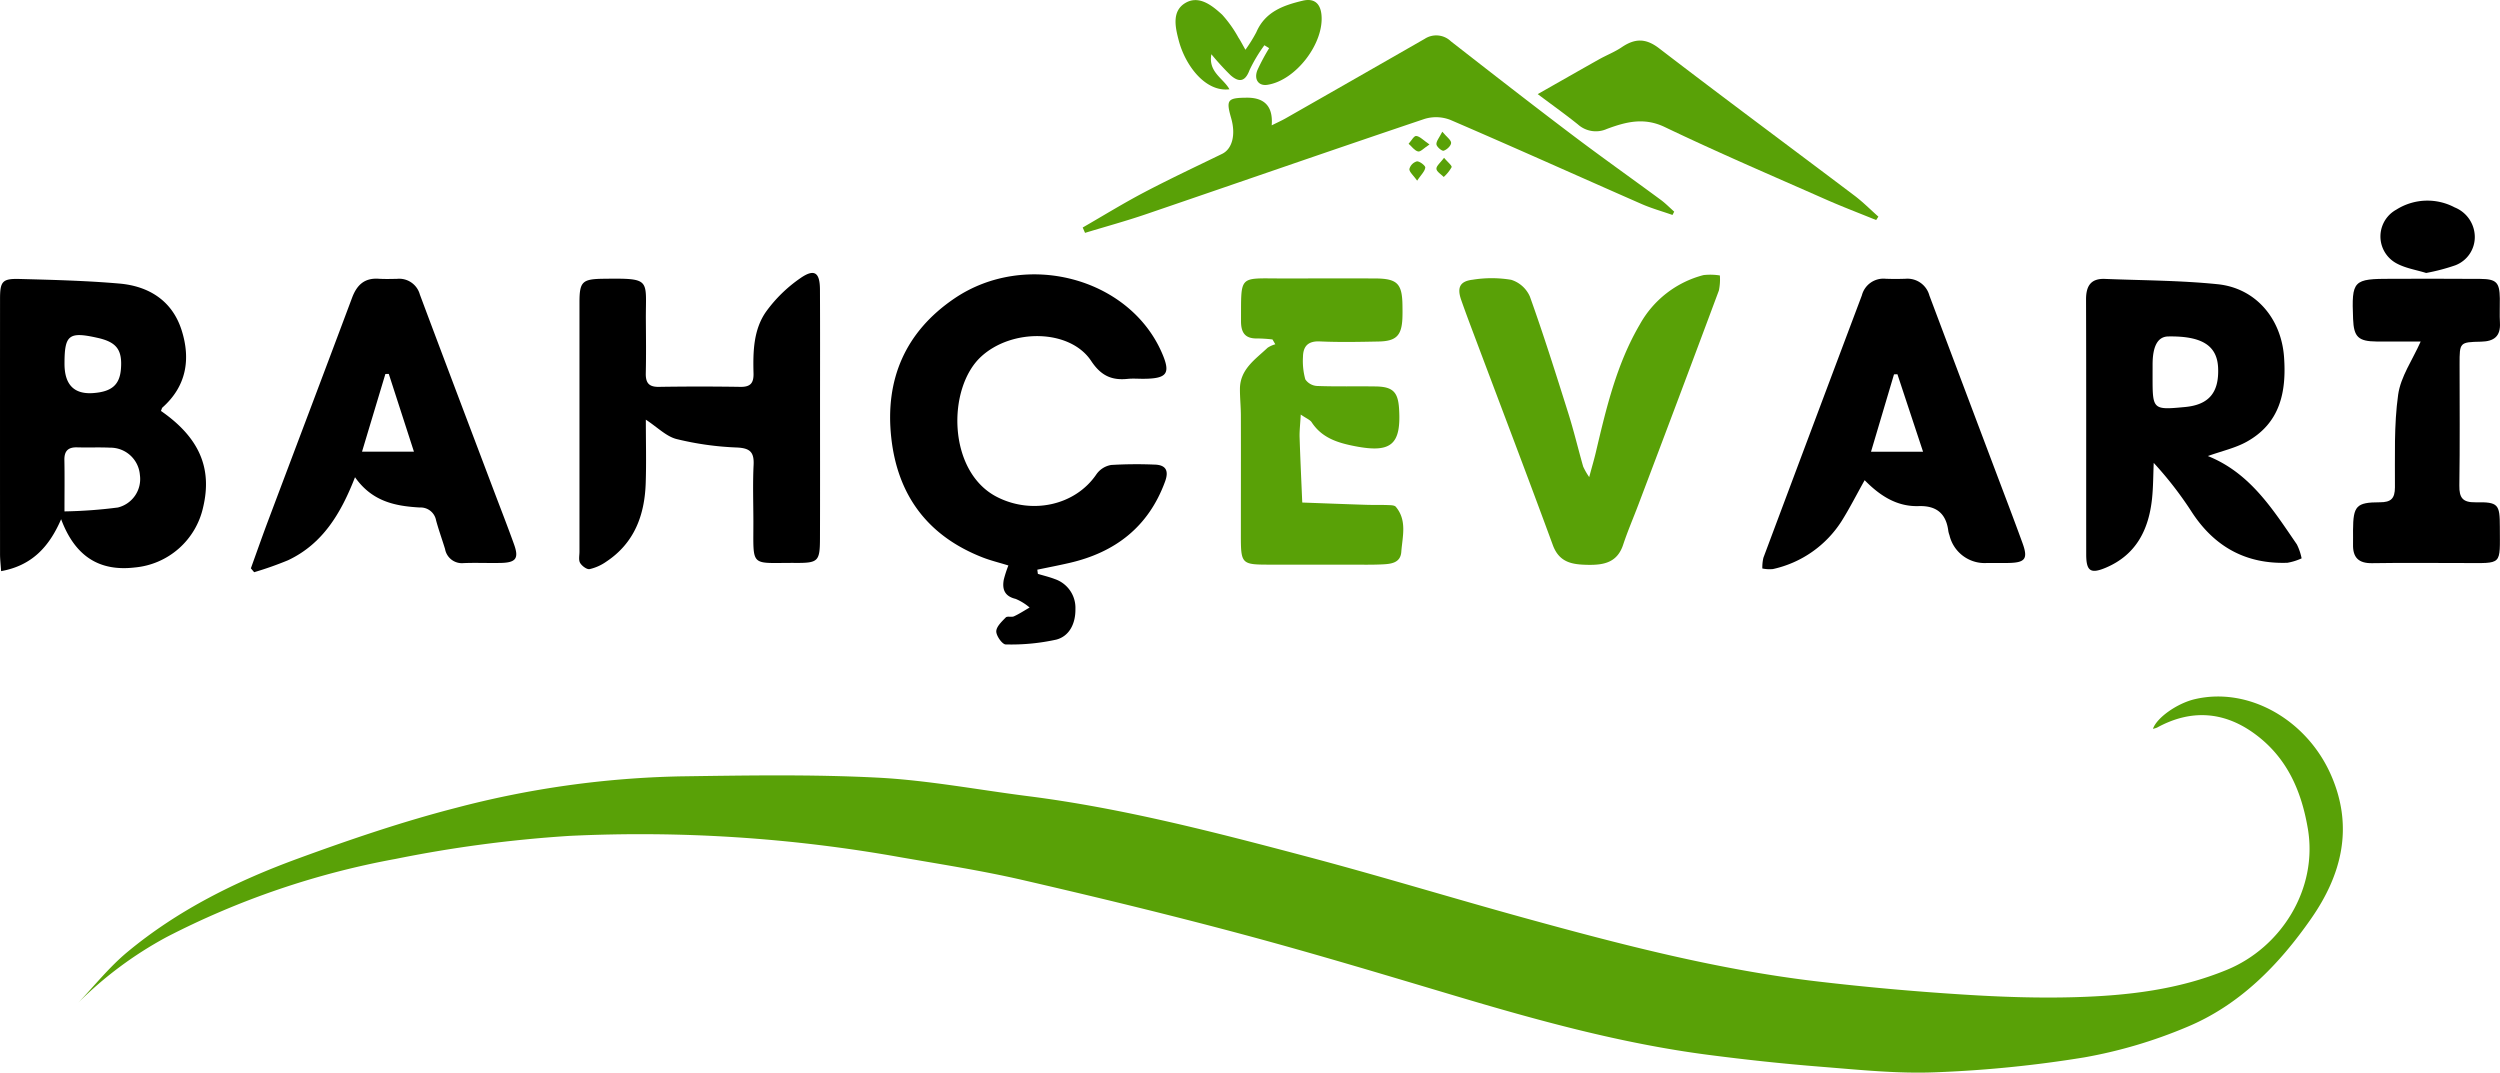
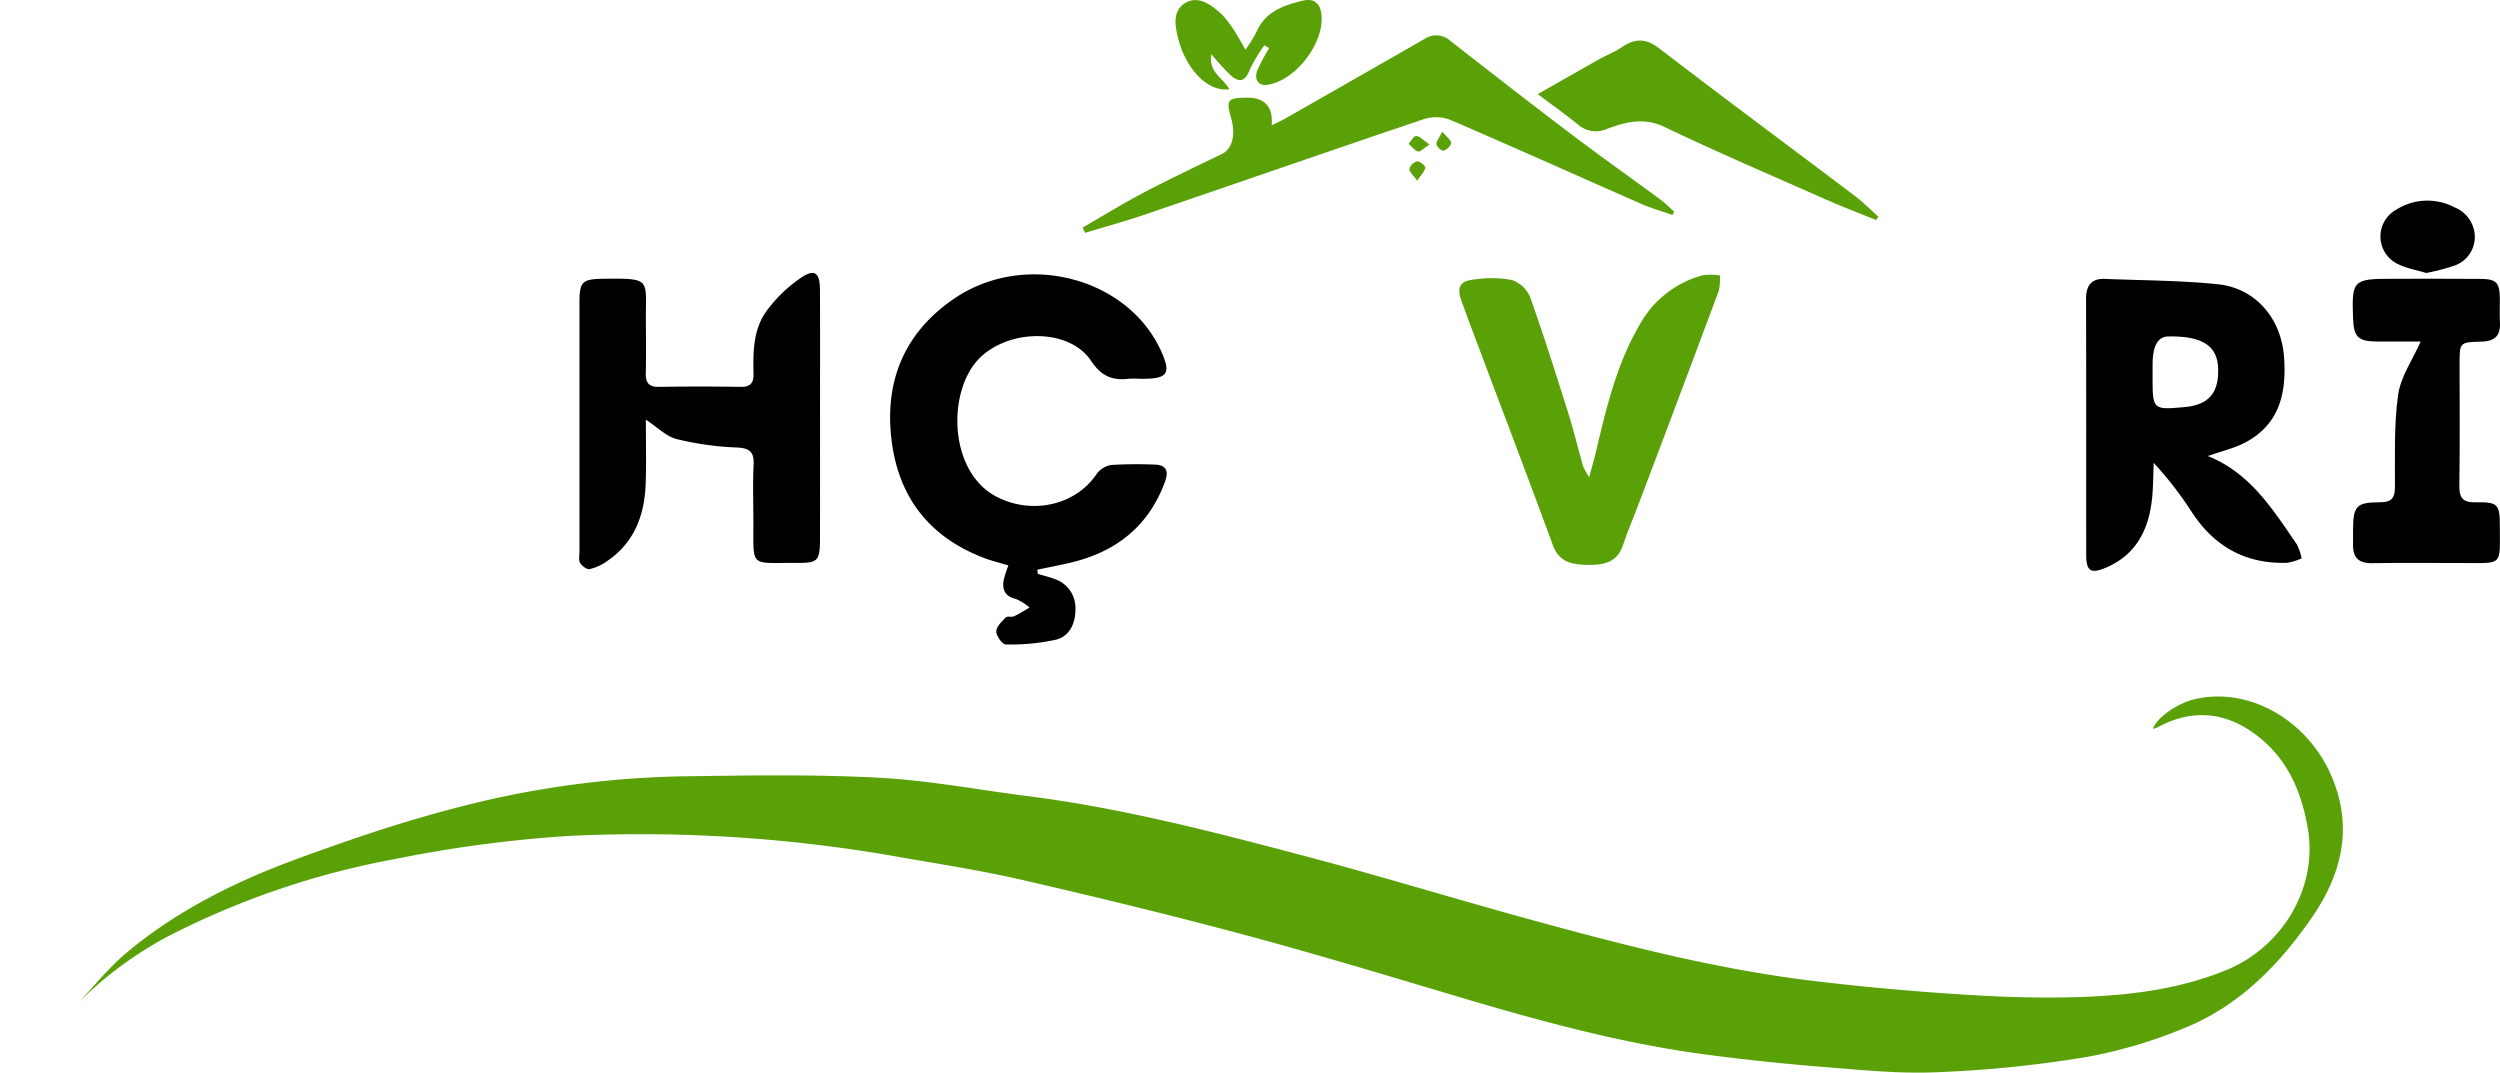
<svg xmlns="http://www.w3.org/2000/svg" width="439.52" height="188.573" viewBox="0 0 439.52 188.573">
  <g id="logo" transform="translate(-0.005 -0.001)">
    <g id="Group_2" data-name="Group 2">
      <path id="Path_10" data-name="Path 10" d="M514.85,203.334c1,.3,2.03.544,3,.919a5.336,5.336,0,0,1,3.6,5.256c.038,2.465-1,4.76-3.368,5.381a36.917,36.917,0,0,1-8.886.848c-.589.006-1.665-1.492-1.661-2.292.006-.835.97-1.735,1.671-2.455.266-.272,1.021,0,1.45-.2.948-.439,1.831-1.021,2.74-1.543a9.288,9.288,0,0,0-2.452-1.517c-1.934-.464-2.394-1.665-2.094-3.361a19.872,19.872,0,0,1,.816-2.516c-1.607-.5-3.134-.864-4.581-1.434-9.565-3.755-14.882-10.846-16.006-20.99-1.143-10.3,2.475-18.66,11.086-24.511,12.453-8.461,30.558-3.723,36.4,9.354,1.7,3.809,1.085,4.738-3.156,4.76-.922.006-1.853-.077-2.769.016-2.823.291-4.7-.557-6.425-3.16-3.713-5.605-13.935-5.753-19.357-.739-5.986,5.532-5.89,20.148,2.734,24.623,6.127,3.182,13.832,1.581,17.584-4a3.959,3.959,0,0,1,2.567-1.588,75.05,75.05,0,0,1,7.545-.067c2.087.029,2.622,1.079,1.921,2.987-2.91,7.952-8.746,12.446-16.822,14.306-1.87.432-3.758.794-5.637,1.184.032.246.064.493.1.743Z" transform="translate(-332.377 -102.439)" />
-       <path id="Path_11" data-name="Path 11" d="M28.3,176.392c6.722,4.661,9.05,10.029,7.42,16.921a13.558,13.558,0,0,1-12,10.6c-6.223.733-10.522-1.924-12.968-8.486C8.6,200.41,5.509,203.6.2,204.559c-.08-1.226-.189-2.119-.189-3.012q-.01-22.41,0-44.81c0-3.112.384-3.627,3.428-3.544,5.855.157,11.719.3,17.549.807,5.231.455,9.331,3.051,10.964,8.256,1.591,5.061.826,9.792-3.387,13.535-.109.1-.131.291-.262.6ZM11.345,194.056a83.313,83.313,0,0,0,9.379-.685A5.145,5.145,0,0,0,24.6,187.66a5.2,5.2,0,0,0-5.231-4.808c-1.927-.09-3.857,0-5.788-.054-1.588-.048-2.289.618-2.257,2.238.058,2.839.016,5.682.016,9.021Zm0-25.955q0,5.512,5.032,5.154c3.265-.234,4.664-1.444,4.888-4.229.269-3.361-.749-4.725-4.078-5.474-5.083-1.143-5.842-.554-5.842,4.546Z" transform="translate(0 -104.147)" />
      <path id="Path_12" data-name="Path 12" d="M1167.043,184.294c7.478,2.993,11.447,9.4,15.663,15.538a9.727,9.727,0,0,1,.839,2.458,9.948,9.948,0,0,1-2.5.778q-10.737.378-16.787-8.886a63.9,63.9,0,0,0-6.713-8.678c-.093,2.11-.077,4.229-.3,6.326-.583,5.416-2.779,9.824-8.089,12.088-2.7,1.149-3.477.631-3.48-2.314-.013-14.94.019-29.876-.029-44.816-.006-2.382.835-3.726,3.329-3.627,6.6.266,13.234.262,19.8.932,6.694.679,11.195,6.034,11.681,12.8.445,6.165-.7,11.643-6.575,14.9-2,1.108-4.334,1.617-6.831,2.513Zm-9.7-15.068v1.255c0,5.685.061,5.74,5.737,5.2,4.171-.4,5.973-2.548,5.784-6.892-.173-3.921-2.855-5.608-8.765-5.512q-2.753.045-2.753,4.946v1.005Z" transform="translate(-778.898 -104.126)" />
      <path id="Path_13" data-name="Path 13" d="M329.8,175.707c0,3.832.1,7.5-.022,11.162-.186,5.628-1.994,10.525-6.914,13.791a8.318,8.318,0,0,1-2.948,1.325c-.49.093-1.354-.554-1.668-1.088-.3-.506-.115-1.306-.115-1.975q0-21.9,0-43.789c0-3.694.474-4.149,4.232-4.194,8.544-.1,7.388.045,7.44,7.283.022,3.105.058,6.21-.013,9.312-.038,1.677.512,2.439,2.3,2.41q7.169-.115,14.341,0c1.786.029,2.346-.695,2.3-2.391-.1-3.8-.022-7.715,2.257-10.9a24.8,24.8,0,0,1,6-5.833c2.455-1.693,3.406-.992,3.422,2.017.035,6.963.013,13.925.013,20.888,0,7.635.016,15.266-.01,22.9-.013,4-.317,4.293-4.293,4.27-8.131-.048-7.395.992-7.414-7.395-.006-3.272-.122-6.55.038-9.812.112-2.273-.621-2.98-2.961-3.083a52.764,52.764,0,0,1-10.577-1.485c-1.821-.461-3.352-2.065-5.42-3.416Z" transform="translate(-216.252 -101.929)" />
-       <path id="Path_14" data-name="Path 14" d="M985.864,188.5c-1.441,2.571-2.644,4.949-4.056,7.2a19.184,19.184,0,0,1-12.065,8.419,6.264,6.264,0,0,1-1.863-.1,7.461,7.461,0,0,1,.189-1.892q8.634-23.072,17.312-46.135a3.91,3.91,0,0,1,4.165-2.91c1.172.045,2.35.042,3.525,0a3.99,3.99,0,0,1,4.177,2.942q5.709,15.178,11.435,30.353c1.655,4.392,3.336,8.771,4.939,13.182,1.005,2.759.48,3.441-2.494,3.489-1.258.019-2.516.006-3.777.006a6.347,6.347,0,0,1-6.572-4.885,4.244,4.244,0,0,1-.2-.727c-.381-3.08-2.084-4.491-5.208-4.392-3.845.122-6.828-1.831-9.5-4.549Zm10.272-5.01c-1.569-4.738-3.038-9.181-4.507-13.624-.2.006-.4.016-.6.022l-4.04,13.6h9.149Z" transform="translate(-658.042 -104.073)" />
-       <path id="Path_15" data-name="Path 15" d="M156.091,187.946c-2.494,6.4-5.7,11.735-11.783,14.6a60.559,60.559,0,0,1-5.948,2.1c-.192-.227-.387-.455-.579-.682,1-2.772,1.975-5.557,3.012-8.317,4.923-13.086,9.882-26.157,14.78-39.25.836-2.234,2.164-3.508,4.658-3.345,1.085.07,2.18.038,3.268.016a3.762,3.762,0,0,1,3.989,2.75c4.309,11.527,8.678,23.032,13.029,34.544,1.184,3.131,2.407,6.249,3.537,9.4.877,2.449.327,3.195-2.318,3.252-2.177.048-4.36-.058-6.537.029a3.008,3.008,0,0,1-3.278-2.475c-.515-1.681-1.117-3.336-1.578-5.032a2.758,2.758,0,0,0-2.862-2.266c-4.267-.246-8.358-1.012-11.387-5.32Zm1.236-4.491h9.123c-1.549-4.8-2.987-9.232-4.421-13.669-.2,0-.4.006-.6.01-1.325,4.411-2.654,8.822-4.107,13.663Z" transform="translate(-93.671 -104.046)" />
      <path id="Path_19" data-name="Path 19" d="M1304.063,164.113c-2.282,0-5.01.019-7.737,0-3.23-.029-4.021-.8-4.142-3.966-.262-6.815-.029-7.062,6.783-7.062,5.2,0,10.4-.029,15.593.019,2.83.026,3.38.624,3.422,3.419.022,1.425-.064,2.855.019,4.277.138,2.391-1.024,3.291-3.313,3.339-3.777.077-3.781.141-3.781,3.912,0,7.126.067,14.255-.042,21.381-.032,2.151.583,2.987,2.836,2.948,4-.07,4.283.33,4.283,4.306,0,6.934.579,6.367-6.364,6.37-5.365,0-10.734-.061-16.1.026-2.382.038-3.4-1.012-3.345-3.3.019-.839-.006-1.677,0-2.516.029-4.248.56-4.885,4.722-4.891,1.943,0,2.635-.643,2.644-2.625.026-5.436-.186-10.935.563-16.284.445-3.179,2.535-6.13,3.957-9.338Z" transform="translate(-878.487 -104.071)" />
      <path id="Path_22" data-name="Path 22" d="M1315.378,122.916c-1.722-.551-3.768-.842-5.416-1.809a5.371,5.371,0,0,1,.157-9.322,10.22,10.22,0,0,1,10.269-.4,5.628,5.628,0,0,1,3.537,5.064,5.314,5.314,0,0,1-3.428,5.115,35.4,35.4,0,0,1-5.122,1.348Z" transform="translate(-888.832 -74.92)" />
    </g>
    <g id="Group_1" data-name="Group 1">
      <path id="Path_9" data-name="Path 9" d="M42.883,436.38c2.859-2.99,5.468-6.281,8.627-8.909,8.925-7.423,19.242-12.517,30.056-16.473,9.114-3.336,18.346-6.482,27.738-8.9a168.025,168.025,0,0,1,39.464-5.541c11.556-.163,23.141-.368,34.672.224,8.832.455,17.6,2.132,26.4,3.249,16.656,2.116,32.863,6.338,49.042,10.621,12.865,3.406,25.6,7.305,38.427,10.836,16.957,4.671,33.984,9.1,51.5,11.14Q361.4,434.1,374.063,434.9c6.684.429,13.406.672,20.094.471,9.046-.272,17.991-1.29,26.531-4.815,9.54-3.937,16.009-14.226,14.2-24.828-1.172-6.879-3.819-12.686-9.5-16.768-5.362-3.851-11.127-4.206-17-.98a3.6,3.6,0,0,1-.727.221c.679-1.972,4.264-4.491,7.363-5.215,9.475-2.218,19.722,3.633,23.97,13.4,4,9.178,1.8,17.533-3.508,25.161-5.656,8.128-12.581,15.241-21.915,19.1a83.93,83.93,0,0,1-17.987,5.317,210.911,210.911,0,0,1-26.176,2.619c-6.665.272-13.384-.442-20.059-.97s-13.326-1.245-19.959-2.11c-15.164-1.975-29.851-6.028-44.471-10.385-12.353-3.681-24.7-7.411-37.146-10.746-12.859-3.448-25.808-6.585-38.782-9.581-7.081-1.636-14.28-2.759-21.448-4a259.628,259.628,0,0,0-58.293-3.768,226.867,226.867,0,0,0-30.555,4.049A144.212,144.212,0,0,0,58.4,424.833,67.258,67.258,0,0,0,42.88,436.38Z" transform="translate(-29.15 -260.065)" fill="#59a107" />
-       <path id="Path_16" data-name="Path 16" d="M691.682,176.857c-.093,1.735-.234,2.871-.2,4,.122,3.822.307,7.641.467,11.46,3.749.134,7.494.282,11.242.4,1.258.042,2.519,0,3.774.045.49.019,1.178.006,1.428.3,2.026,2.407,1.165,5.253.967,7.939-.147,1.994-1.9,2.122-3.425,2.193-1.844.086-3.691.042-5.538.042q-7.049,0-14.1,0c-5.064,0-5.144-.08-5.141-5.269,0-6.966.019-13.931,0-20.9,0-1.575-.17-3.15-.163-4.725.016-3.464,2.7-5.189,4.856-7.231a4.654,4.654,0,0,1,1.364-.615c-.166-.285-.333-.567-.5-.852a25.563,25.563,0,0,0-2.609-.173c-2.154.064-2.932-.948-2.923-3.073.042-8.185-.48-7.478,7.222-7.475,5.455,0,10.91-.026,16.364,0,3.886.019,4.75.9,4.8,4.725.01.755.022,1.511-.01,2.266-.131,3.044-1.082,4.033-4.177,4.094-3.438.07-6.886.141-10.317-.016-2.1-.1-2.955.852-2.987,2.718a12.028,12.028,0,0,0,.41,3.95,2.672,2.672,0,0,0,2.084,1.165c3.435.128,6.879.029,10.317.083,2.98.048,3.9.976,4.082,3.909.394,6.322-1.386,7.817-7.683,6.607-3.041-.586-5.861-1.431-7.683-4.219-.285-.435-.9-.653-1.94-1.37Z" transform="translate(-462.997 -103.966)" fill="#59a107" />
      <path id="Path_17" data-name="Path 17" d="M824.3,186.391c.493-1.841.861-3.073,1.156-4.322,1.831-7.75,3.646-15.516,7.721-22.475a17.945,17.945,0,0,1,11.217-8.714,10.483,10.483,0,0,1,2.875.067,9.387,9.387,0,0,1-.176,2.654q-7.02,18.842-14.152,37.643c-.887,2.35-1.889,4.661-2.676,7.043-1.021,3.1-3.348,3.582-6.169,3.534-2.753-.048-5.055-.368-6.2-3.492-4.446-12.113-9.05-24.169-13.586-36.247-.855-2.273-1.719-4.546-2.519-6.838-.762-2.18-.227-3.294,2.042-3.553a20.926,20.926,0,0,1,6.748.019,5.329,5.329,0,0,1,3.294,2.955c2.426,6.774,4.587,13.647,6.751,20.513.973,3.089,1.722,6.245,2.609,9.36a12.058,12.058,0,0,0,1.063,1.857Z" transform="translate(-544.898 -102.517)" fill="#59a107" />
      <path id="Path_18" data-name="Path 18" d="M594.63,53.214c3.595-2.068,7.129-4.251,10.8-6.178,4.507-2.369,9.12-4.533,13.7-6.764,1.786-.868,2.439-3.348,1.6-6.281-.925-3.227-.663-3.573,2.743-3.6q4.779-.038,4.382,4.863c.957-.48,1.748-.832,2.494-1.258q12.211-6.958,24.406-13.951a3.71,3.71,0,0,1,4.61.439C666.432,25.995,673.5,31.5,680.645,36.9c5.135,3.886,10.4,7.606,15.583,11.428.852.627,1.6,1.393,2.391,2.1-.1.192-.2.387-.3.579-1.818-.637-3.688-1.159-5.445-1.93-11.2-4.917-22.36-9.943-33.6-14.78a6.938,6.938,0,0,0-4.552-.173C638.374,39.632,622.08,45.3,605.751,50.878c-3.534,1.207-7.142,2.19-10.714,3.278l-.407-.941Z" transform="translate(-404.276 -13.215)" fill="#59a107" />
      <path id="Path_20" data-name="Path 20" d="M844.533,31.692c3.985-2.263,7.372-4.2,10.775-6.111,1.316-.739,2.75-1.29,3.992-2.132,2.286-1.546,4.187-1.633,6.566.192,11.374,8.726,22.9,17.257,34.342,25.894,1.485,1.12,2.811,2.458,4.21,3.7-.131.2-.263.4-.394.6-2.987-1.22-6.009-2.366-8.96-3.672-9.431-4.168-18.912-8.23-28.209-12.683-3.662-1.754-6.863-.89-10.151.327a4.723,4.723,0,0,1-5.112-.784c-2.122-1.706-4.344-3.288-7.062-5.327Z" transform="translate(-574.178 -15.147)" fill="#59a107" />
      <path id="Path_21" data-name="Path 21" d="M651.92,9.537c-.579,3.16,2.122,4.222,3.176,6.162-4.254.522-7.753-4.216-8.9-8.534-.624-2.359-1.271-5.205,1.152-6.642,2.385-1.415,4.69.429,6.47,2.062A21.194,21.194,0,0,1,656.67,6.6c.387.579.7,1.207,1.239,2.151a26.455,26.455,0,0,0,1.917-3.089C661.379,2.046,664.612.926,668,.119c1.863-.442,3.048.355,3.268,2.414.541,5.035-4.51,11.639-9.52,12.382-1.527.227-2.391-.948-1.729-2.6a37.425,37.425,0,0,1,2.058-3.848l-.835-.512a26.438,26.438,0,0,0-2.615,4.376c-.8,2.154-1.934,2.135-3.345.884a47.479,47.479,0,0,1-3.361-3.678Z" transform="translate(-438.946)" fill="#59a107" />
      <path id="Path_23" data-name="Path 23" d="M777.282,76.162c-.973.631-1.588,1.335-2.007,1.232-.627-.154-1.117-.874-1.665-1.354.448-.49.938-1.412,1.332-1.373C775.595,74.732,776.187,75.413,777.282,76.162Z" transform="translate(-525.961 -50.763)" fill="#59a107" />
      <path id="Path_24" data-name="Path 24" d="M775.411,92.026c-.688-.976-1.4-1.546-1.364-2.062a1.9,1.9,0,0,1,1.312-1.338c.49-.042,1.517.762,1.476,1.092-.08.663-.73,1.258-1.425,2.3Z" transform="translate(-526.257 -60.254)" fill="#59a107" />
-       <path id="Path_25" data-name="Path 25" d="M790.236,86.65c.659.791,1.428,1.389,1.325,1.658a6.658,6.658,0,0,1-1.386,1.719c-.458-.477-1.245-.932-1.277-1.434S789.586,87.534,790.236,86.65Z" transform="translate(-536.354 -58.911)" fill="#59a107" />
      <path id="Path_26" data-name="Path 26" d="M789.912,72.34c.788.941,1.565,1.466,1.553,1.969s-.752,1.2-1.312,1.373c-.3.1-1.223-.675-1.271-1.117C788.824,74.017,789.381,73.4,789.912,72.34Z" transform="translate(-536.341 -49.182)" fill="#59a107" />
    </g>
  </g>
</svg>